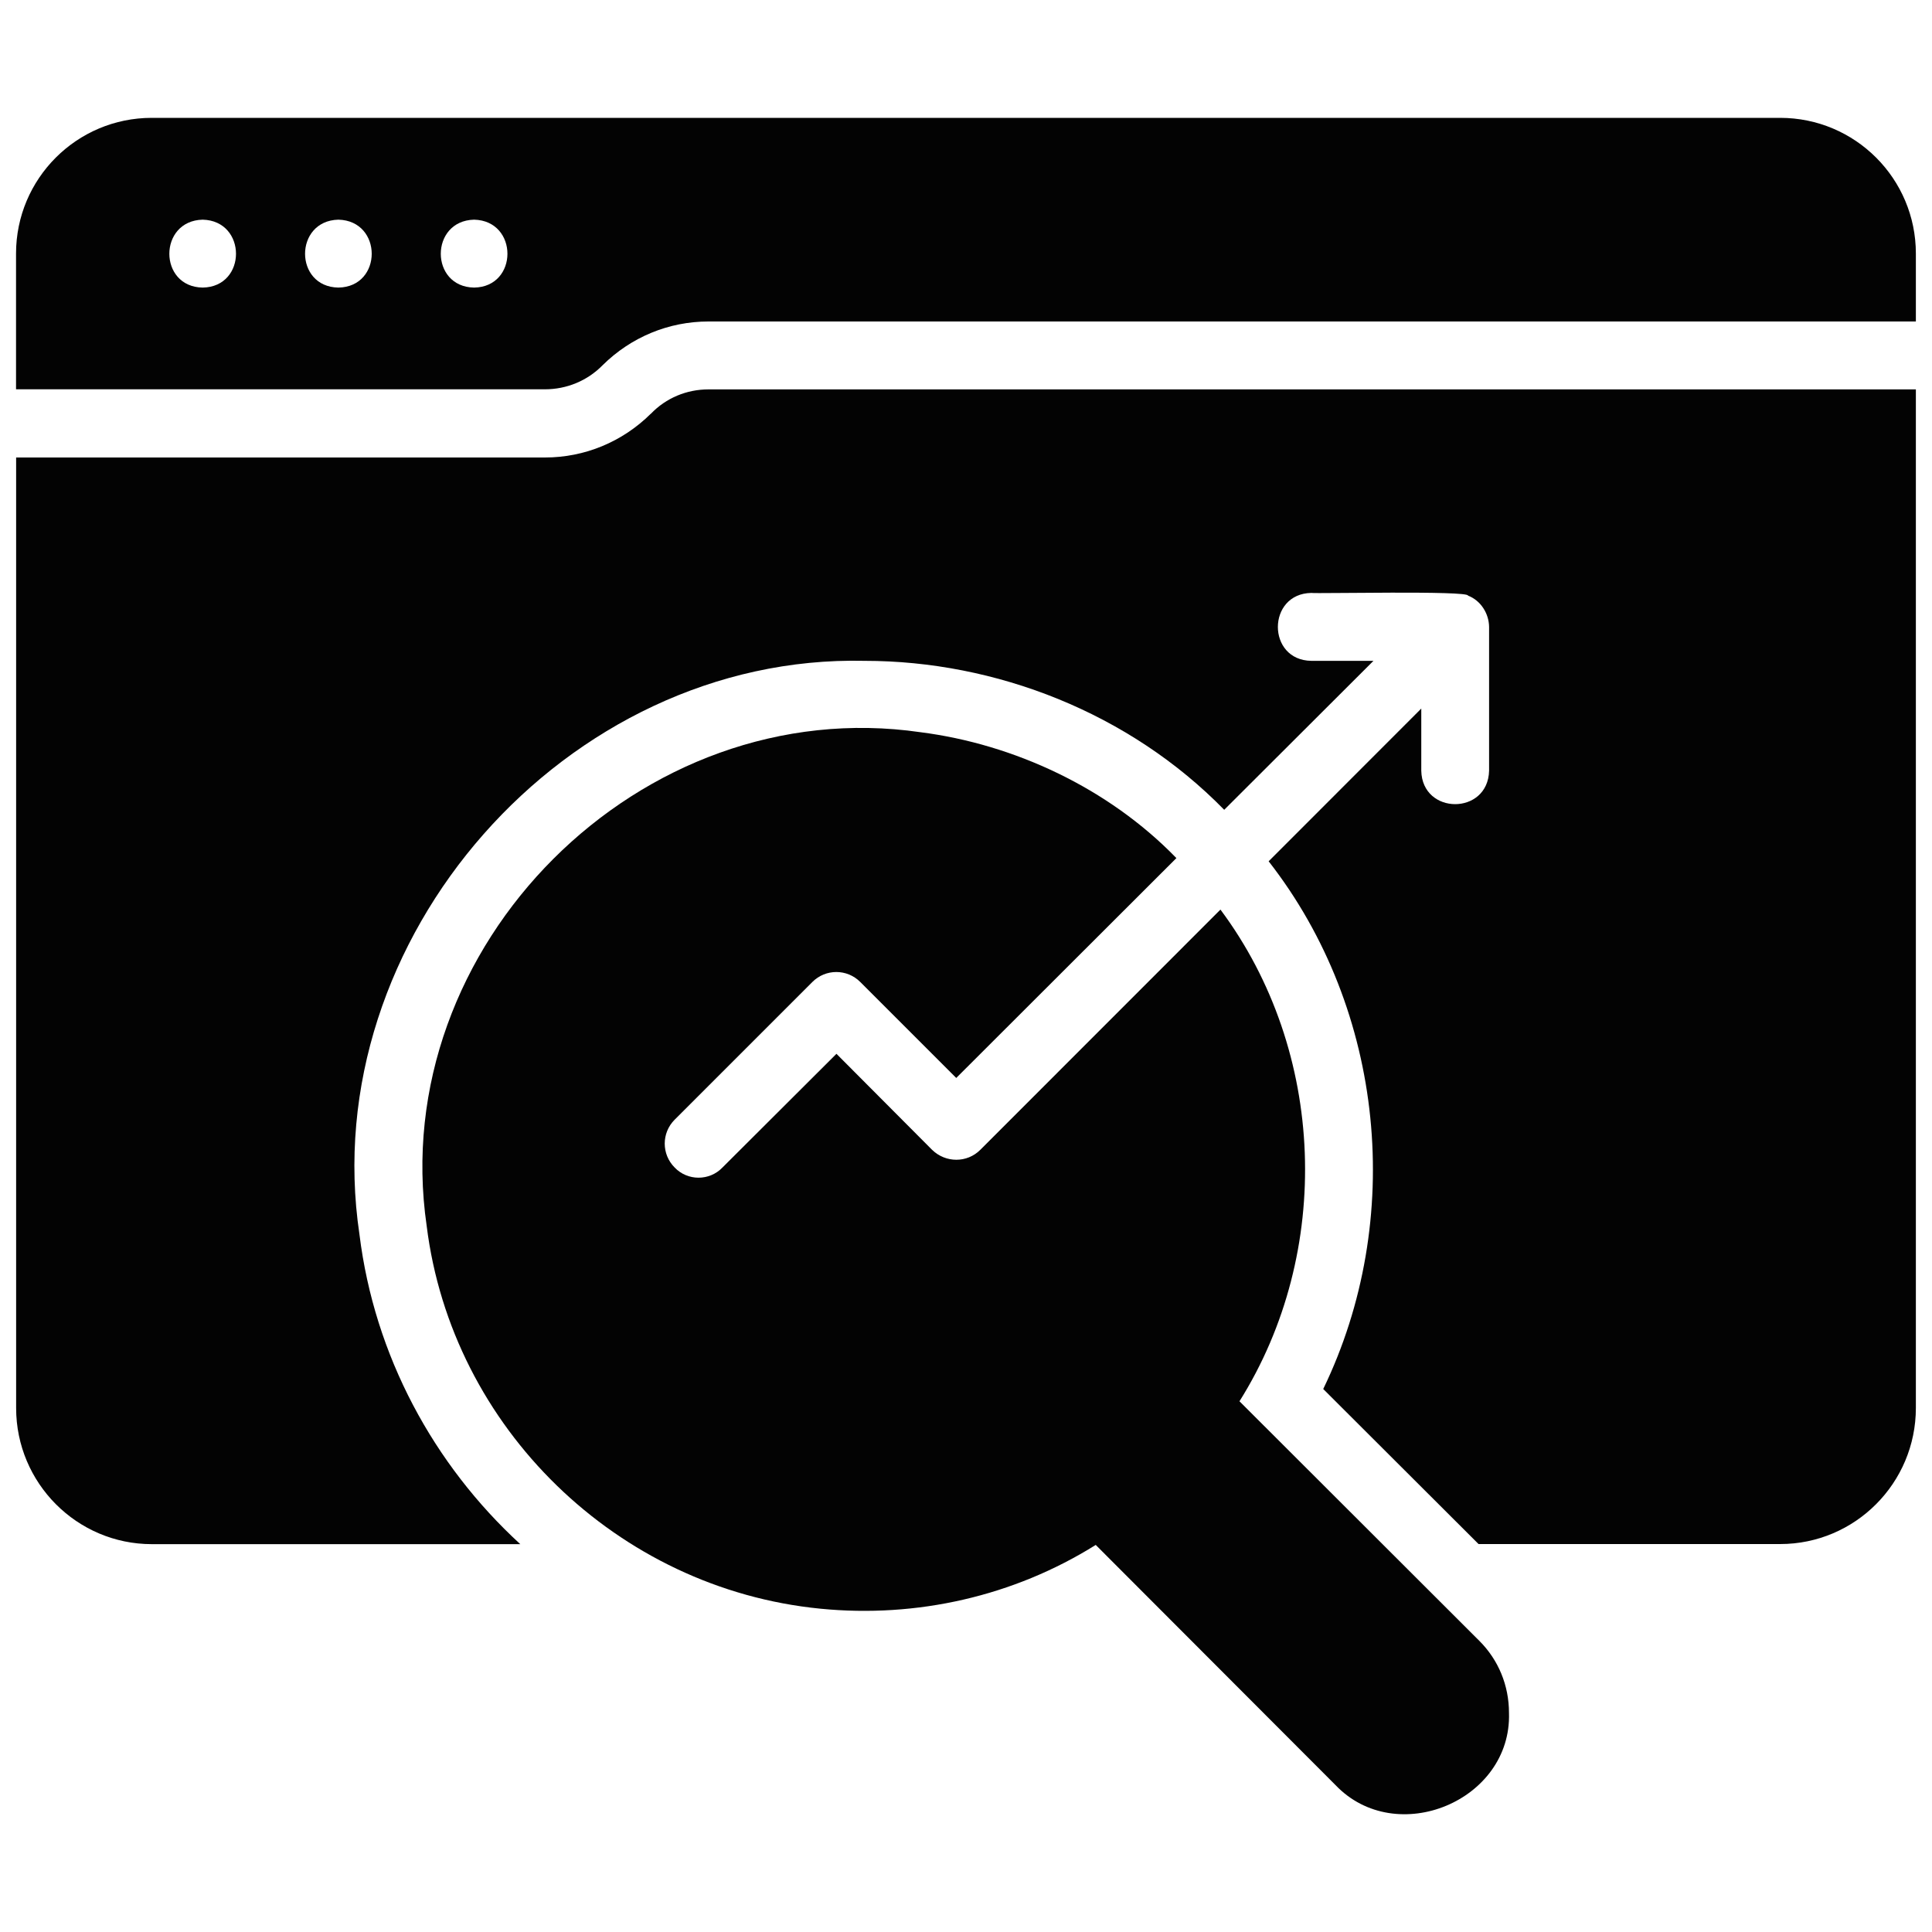
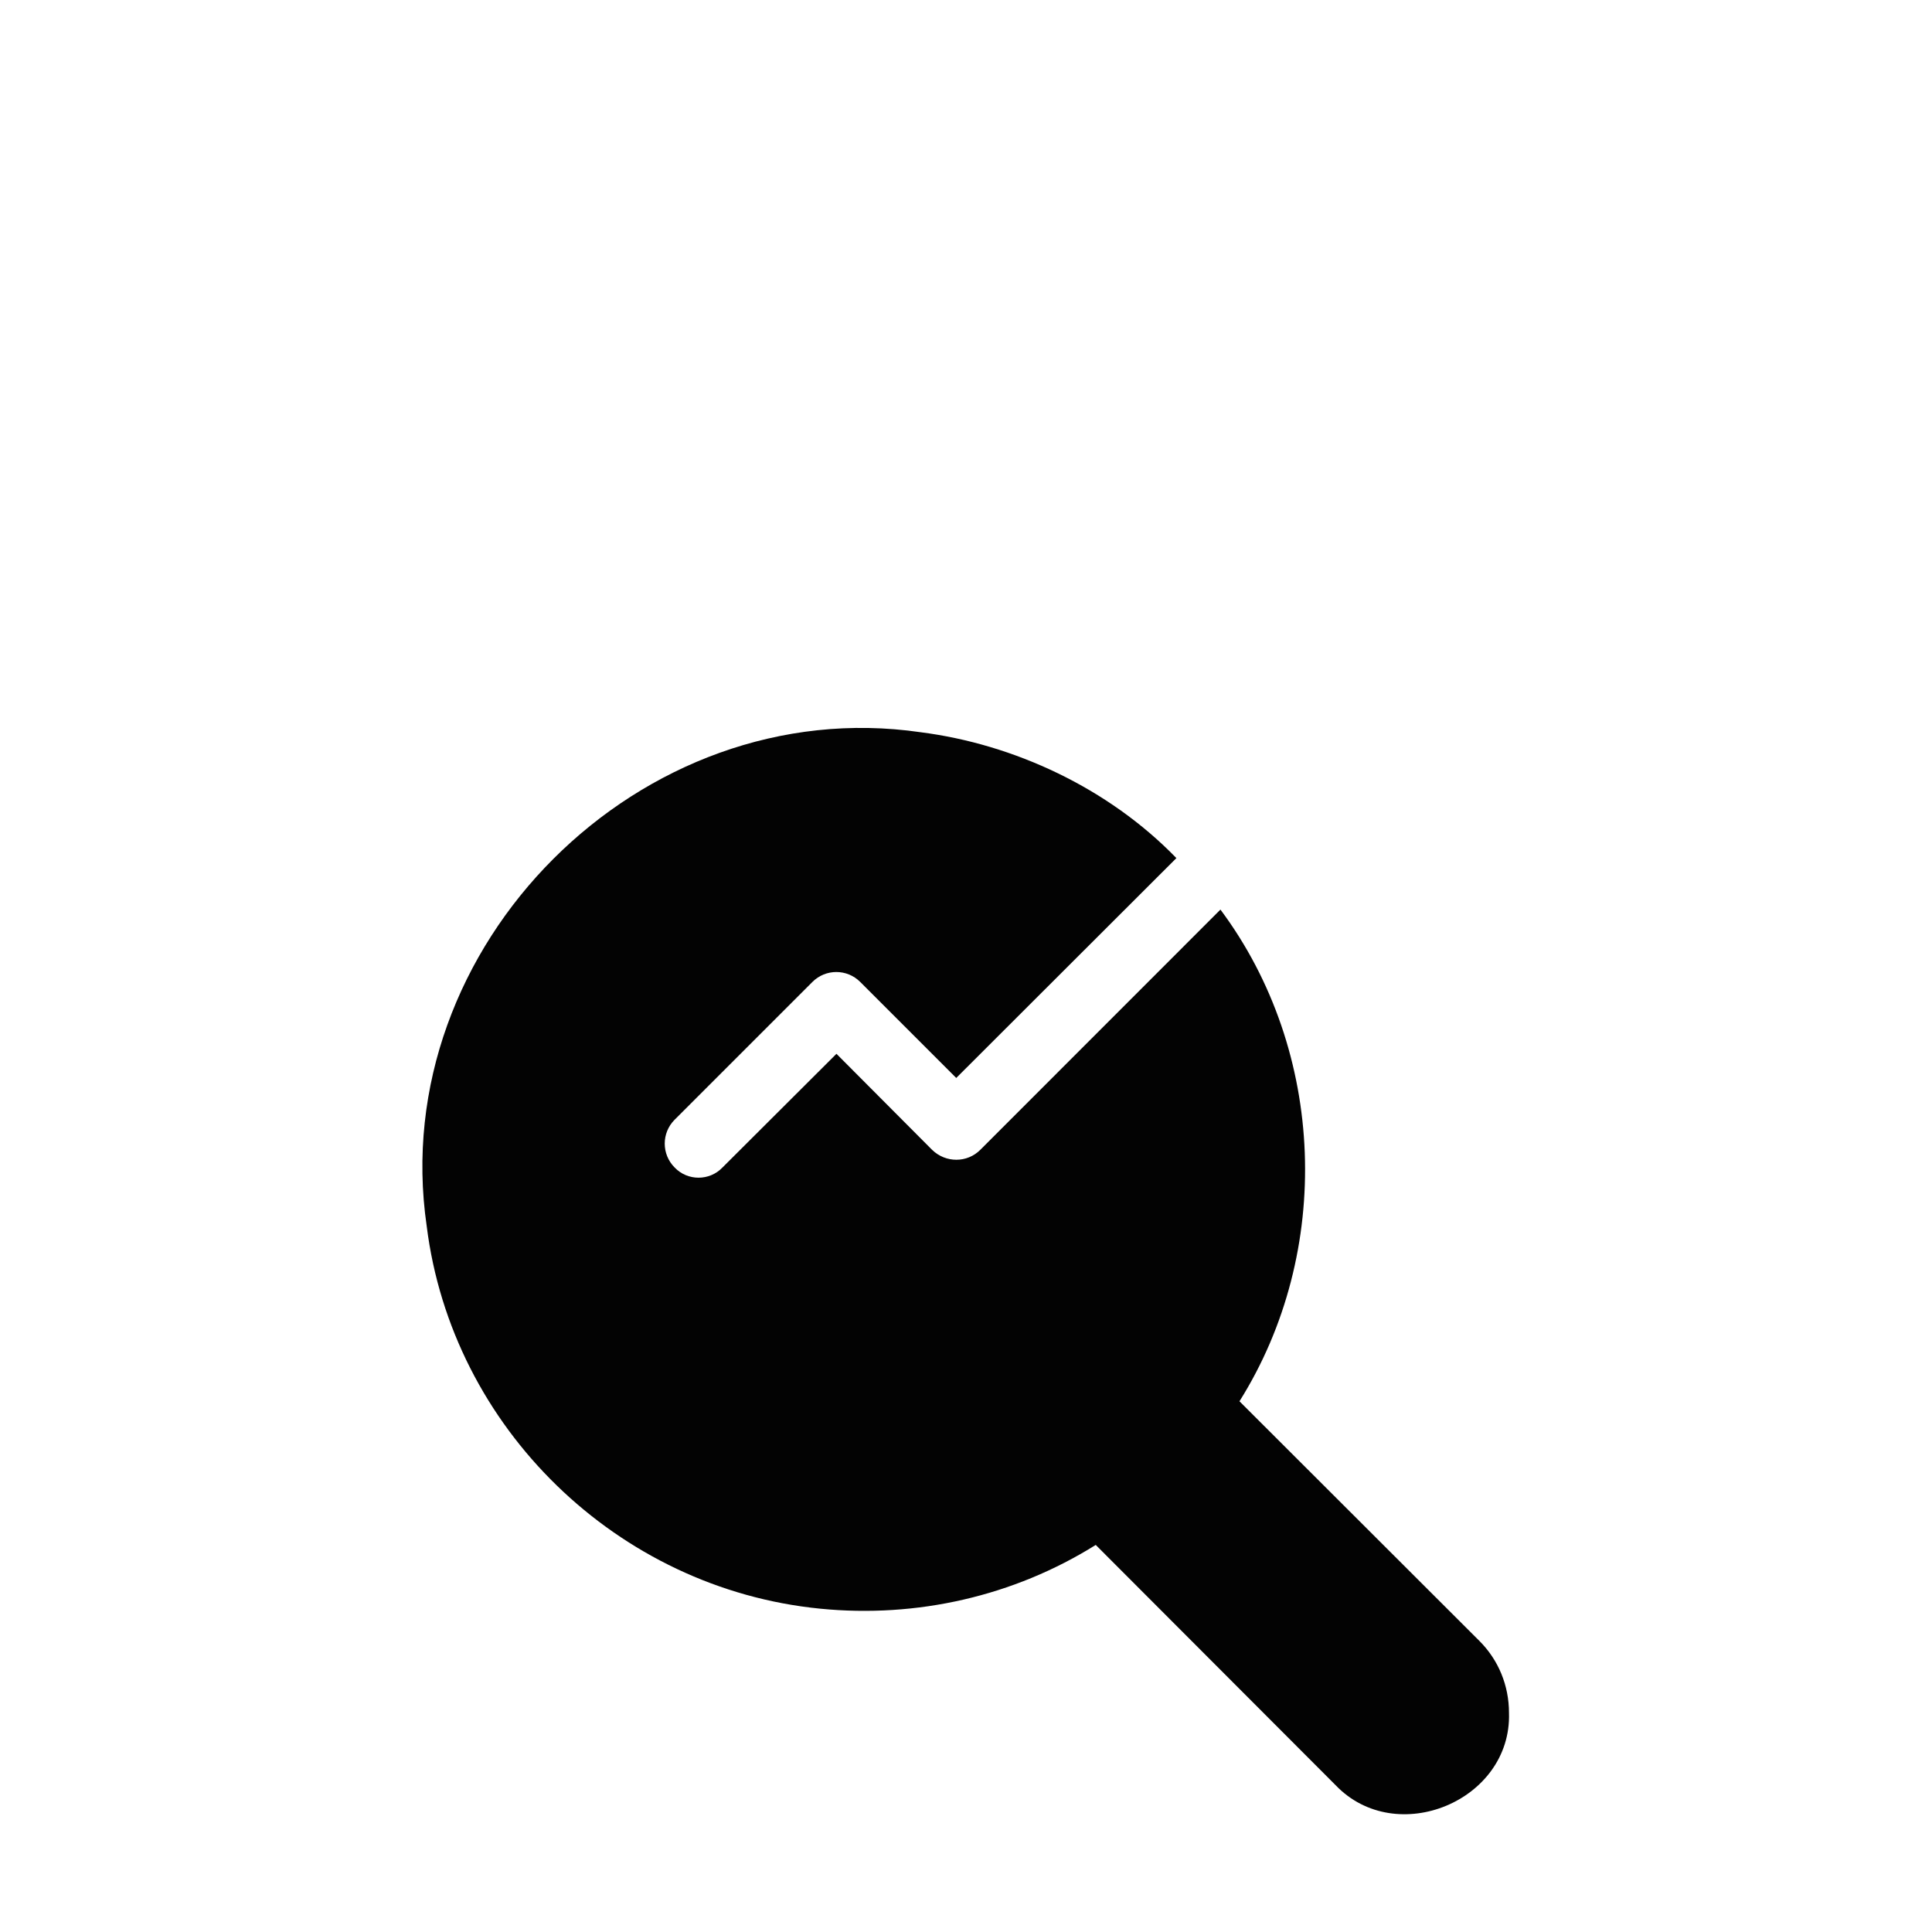
<svg xmlns="http://www.w3.org/2000/svg" id="Layer_1" viewBox="0 0 200 200">
  <defs>
    <style>.cls-1{fill:#030303;}</style>
  </defs>
-   <path class="cls-1" d="M184.29,12.2H15.71c-7.76,0-14.05,6.29-14.05,14.05v14.05h54.75c2.25,0,4.39-.88,5.97-2.49,2.95-2.92,6.85-4.53,10.96-4.53h124.99v-7.03c0-7.76-6.29-14.05-14.05-14.05h0ZM20.98,29.77c-4.6-.07-4.6-6.92,0-7.03,4.6.11,4.6,6.96,0,7.03ZM35.03,29.77c-4.6-.07-4.6-6.92,0-7.03,4.6.11,4.6,6.96,0,7.03ZM49.08,29.77c-4.6-.07-4.6-6.92,0-7.03,4.6.11,4.6,6.96,0,7.03Z" />
-   <path class="cls-1" d="M67.37,42.83c-2.95,2.92-6.85,4.53-10.96,4.53H1.67v98.4c0,7.76,6.29,14.09,14.05,14.09h38.14c-8.96-8.22-15.1-19.5-16.65-32.07-4.57-30.63,21.43-60.08,52.29-59.37,13.59,0,27.41,5.38,37.23,15.42,0,0,15.45-15.42,15.45-15.42h-6.43c-4.63-.06-4.61-6.96,0-7.03.49.09,16.28-.26,16.22.28,1.31.5,2.16,1.84,2.18,3.23v14.89c-.11,4.63-6.93,4.61-7.02,0v-6.43l-15.8,15.81c12.06,15.45,14.12,37.13,5.65,54.63,0,0,16.08,16.05,16.08,16.05h31.22c7.76,0,14.05-6.32,14.05-14.09V40.31h-124.99c-2.25,0-4.39.88-5.97,2.53Z" />
  <path class="cls-1" d="M128.31,145.06c9.7-15.44,8.98-36.22-1.97-50.9,0,0-24.86,24.87-24.86,24.87-1.37,1.37-3.58,1.37-4.99,0l-9.9-9.94-11.8,11.77c-1.35,1.41-3.62,1.4-4.95,0-1.37-1.37-1.37-3.58,0-4.95l14.26-14.26c1.37-1.37,3.58-1.37,4.95,0l9.94,9.94,22.79-22.76c-7.05-7.27-16.84-11.8-26.48-13.03-28.96-4.22-55.35,22.12-51.13,51.11,2.6,20.9,19.74,37.55,40.74,39.62,9.99.99,20.03-1.29,28.52-6.6l24.83,24.87c6.28,6.57,18.24,1.62,17.95-7.48,0-2.84-1.09-5.48-3.06-7.45l-24.83-24.8h0Z" />
</svg>